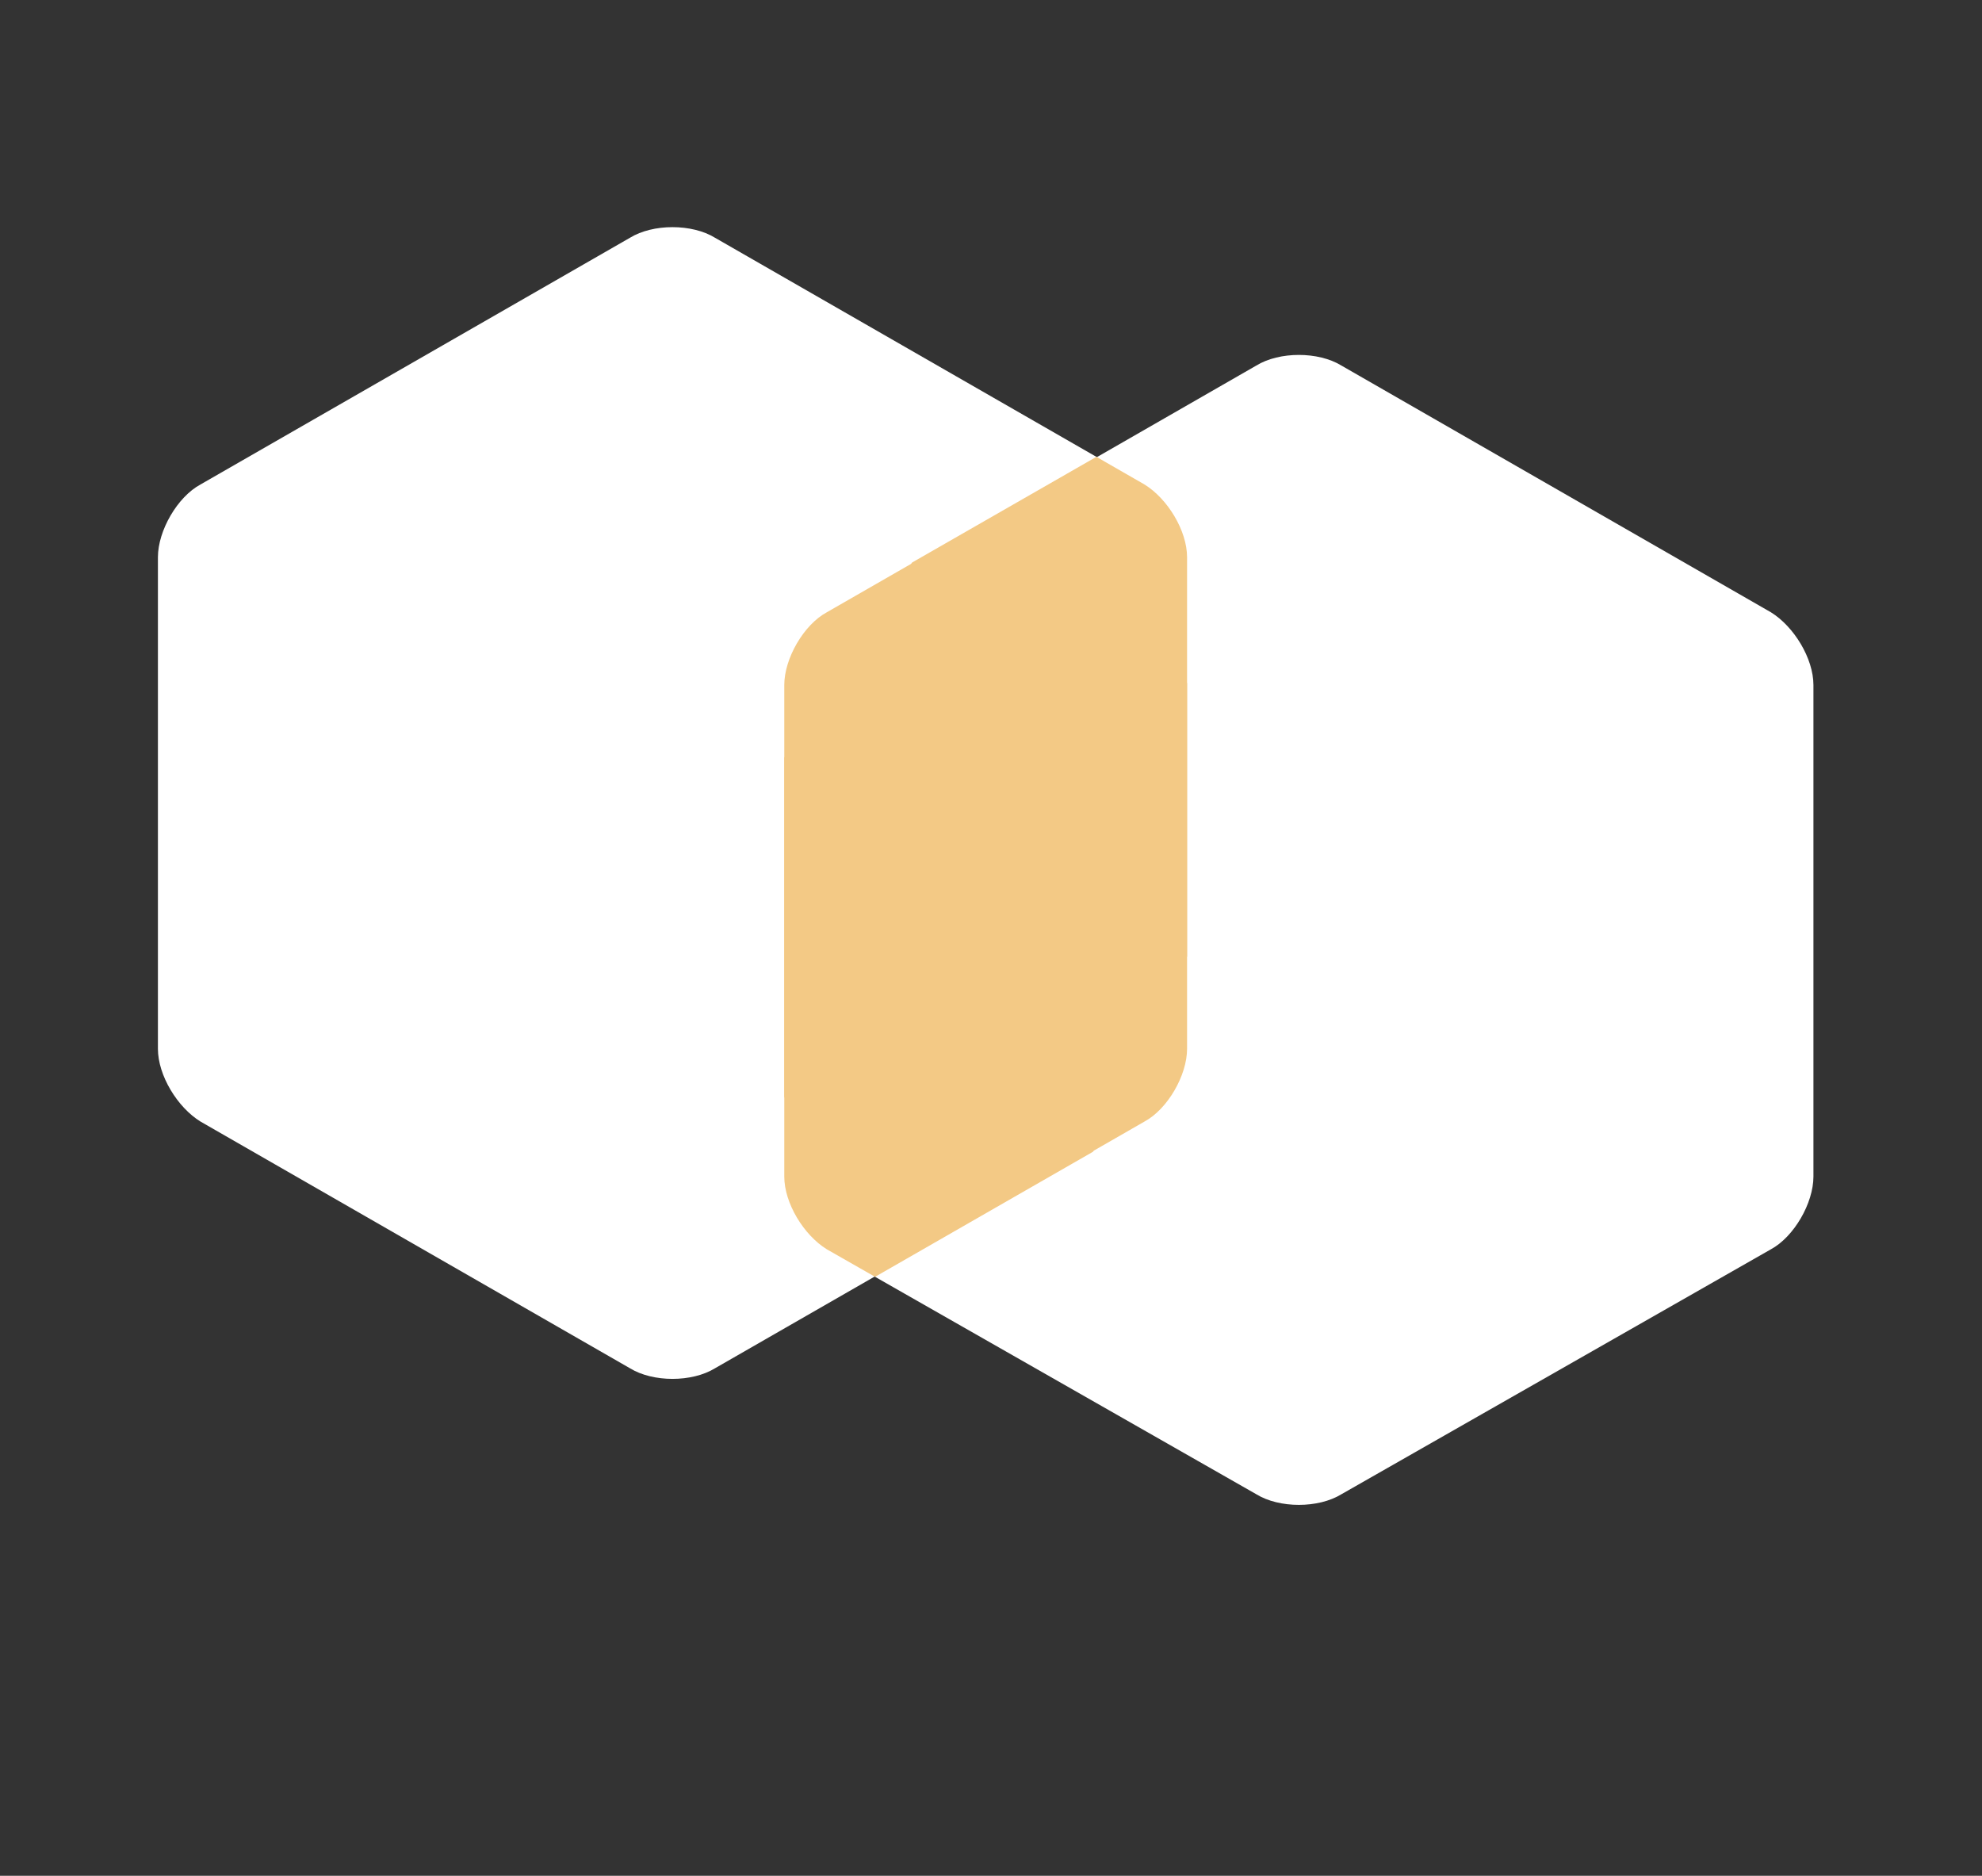
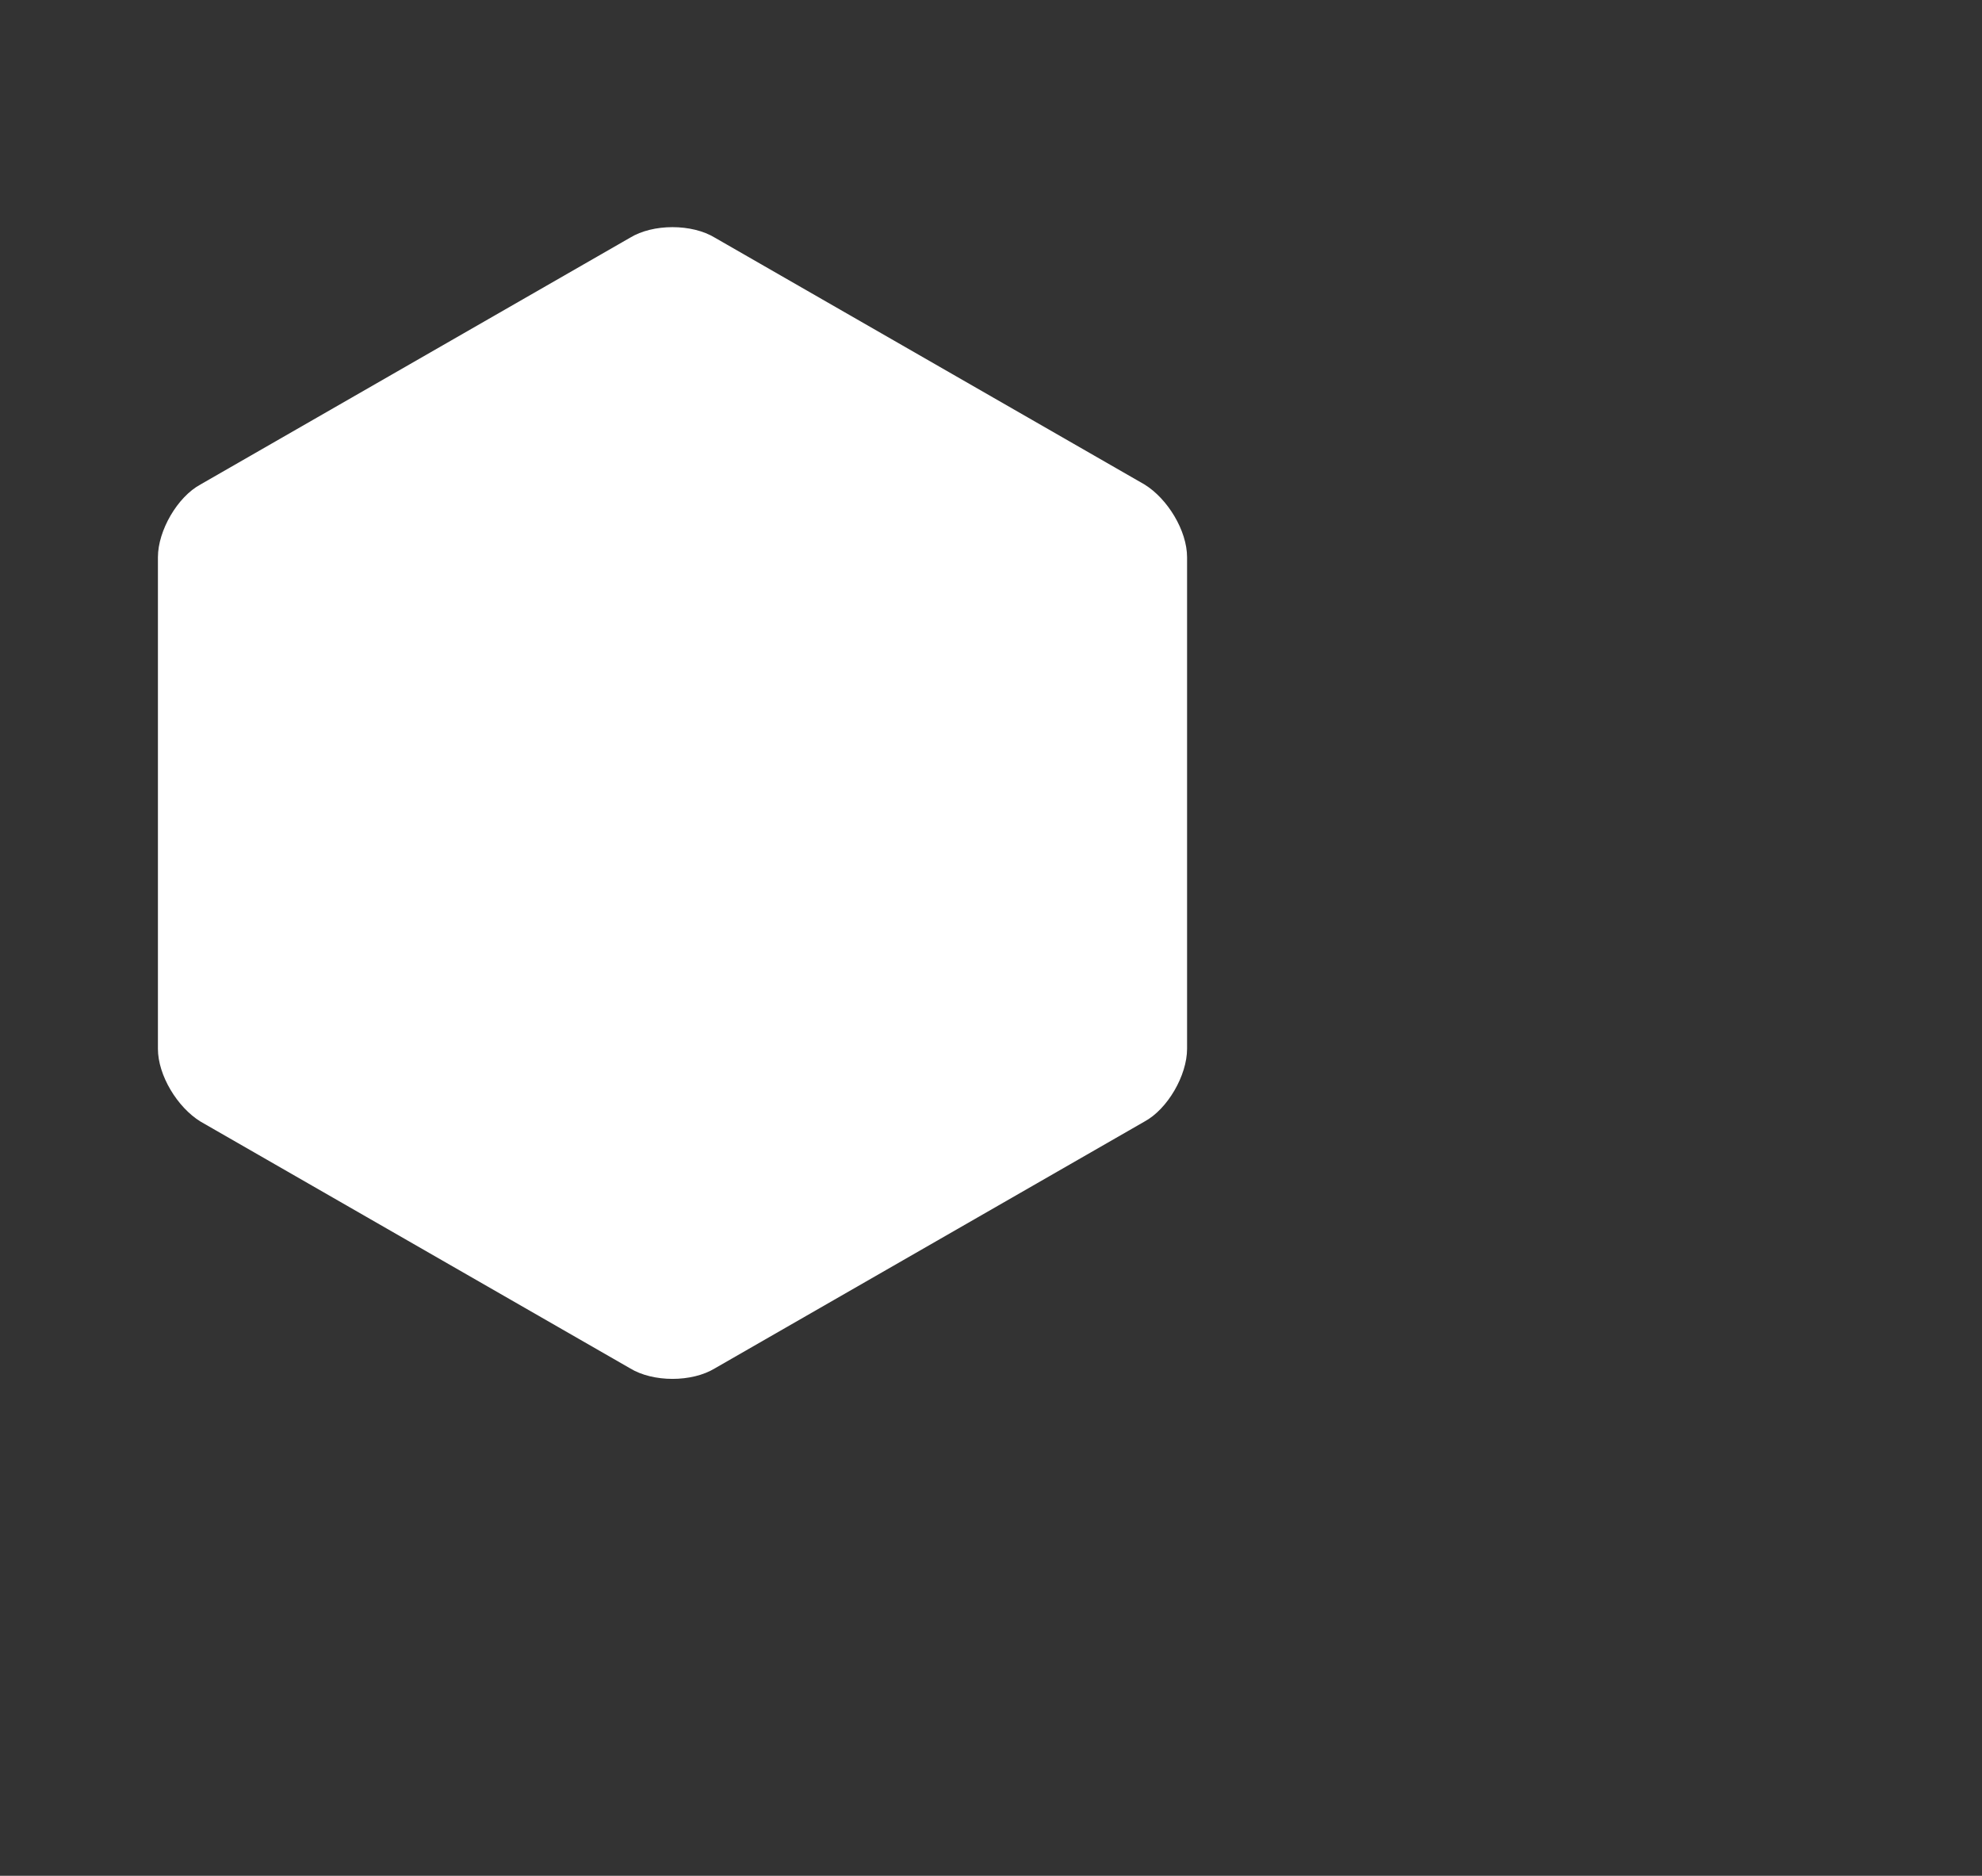
<svg xmlns="http://www.w3.org/2000/svg" xmlns:xlink="http://www.w3.org/1999/xlink" version="1.1" id="Ebene_1" x="0px" y="0px" viewBox="0 0 111.7 105.7" style="enable-background:new 0 0 111.7 105.7;" xml:space="preserve">
  <rect x="0" y="0" width="111.7" height="105.7" fill="#333333" stroke="none" />
  <style type="text/css">
	.st0{fill:#FFFFFF;}
	.st1{clip-path:url(#SVGID_00000040554163212390949790000002791359109736700814_);}
	.st2{fill:#f3c985;}
	.st3{clip-path:url(#SVGID_00000165954712550132247330000001895024348365547175_);}
	.st4{clip-path:url(#SVGID_00000034799214471210817040000000207898729918368442_);}
	.st5{clip-path:url(#SVGID_00000085227870570859832030000013439697680060442540_);}
</style>
  <g>
    <g>
-       <path class="st0" d="M401.7,178.9c0,1.4-1,3.1-2.2,3.8l-22.2,12.7c-1.2,0.7-3.2,0.7-4.4,0l-22.2-12.7c-1.2-0.7-2.2-2.4-2.2-3.8    v-25.4c0-1.4,1-3.1,2.2-3.8l22.2-12.7c1.2-0.7,3.2-0.7,4.4,0l22.2,12.7c1.2,0.7,2.2,2.4,2.2,3.8V178.9z" />
-     </g>
+       </g>
    <g>
      <path class="st0" d="M440.6,192.9c0,1.4-1,3.1-2.2,3.8l-22.2,12.7c-1.2,0.7-3.2,0.7-4.4,0l-22.2-12.7c-1.2-0.7-2.2-2.4-2.2-3.8    v-25.4c0-1.4,1-3.1,2.2-3.8l22.2-12.7c1.2-0.7,3.2-0.7,4.4,0l22.2,12.7c1.2,0.7,2.2,2.4,2.2,3.8V192.9z" />
    </g>
    <g>
      <defs>
        <polygon id="SVGID_1_" points="440.6,195.4 414,210.6 387.4,195.4 387.4,171.2 393.9,161.1 414,149.6 440.6,164.9    " />
      </defs>
      <clipPath id="SVGID_00000158011026767089561630000008528065538790034617_">
        <use xlink:href="#SVGID_1_" style="overflow:visible;" />
      </clipPath>
      <g style="clip-path:url(#SVGID_00000158011026767089561630000008528065538790034617_);">
-         <path class="st2" d="M401.7,178.9c0,1.4-1,3.1-2.2,3.8l-22.2,12.7c-1.2,0.7-3.2,0.7-4.4,0l-22.2-12.7c-1.2-0.7-2.2-2.4-2.2-3.8     v-25.4c0-1.4,1-3.1,2.2-3.8l22.2-12.7c1.2-0.7,3.2-0.7,4.4,0l22.2,12.7c1.2,0.7,2.2,2.4,2.2,3.8V178.9z" />
-       </g>
+         </g>
    </g>
    <g>
      <defs>
        <polygon id="SVGID_00000112625951278402788710000005005893108247602109_" points="396.9,184.2 375.1,196.7 348.5,181.5      348.5,151 375.1,135.7 401.7,151 401.7,174.2    " />
      </defs>
      <clipPath id="SVGID_00000104665658611446017960000014805649954324462996_">
        <use xlink:href="#SVGID_00000112625951278402788710000005005893108247602109_" style="overflow:visible;" />
      </clipPath>
      <g style="clip-path:url(#SVGID_00000104665658611446017960000014805649954324462996_);">
        <path class="st2" d="M440.6,192.9c0,1.4-1,3.1-2.2,3.8l-22.2,12.7c-1.2,0.7-3.2,0.7-4.4,0l-22.2-12.7c-1.2-0.7-2.2-2.4-2.2-3.8     v-25.4c0-1.4,1-3.1,2.2-3.8l22.2-12.7c1.2-0.7,3.2-0.7,4.4,0l22.2,12.7c1.2,0.7,2.2,2.4,2.2,3.8V192.9z" />
      </g>
    </g>
  </g>
  <g>
    <g>
-       <path class="st0" d="M102.2,66.3c0,1.5-1.1,3.4-2.4,4.1L75.6,84.2c-1.3,0.8-3.5,0.8-4.8,0L46.6,70.4c-1.3-0.8-2.4-2.6-2.4-4.1    V38.6c0-1.5,1.1-3.4,2.4-4.1l24.2-13.9c1.3-0.8,3.5-0.8,4.8,0l24.2,13.9c1.3,0.8,2.4,2.6,2.4,4.1V66.3z" />
-     </g>
+       </g>
    <g>
      <path class="st0" d="M66.9,59.1c0,1.5-1.1,3.4-2.4,4.1L40.3,77.1c-1.3,0.8-3.5,0.8-4.8,0L11.3,63.2c-1.3-0.8-2.4-2.6-2.4-4.1V31.4    c0-1.5,1.1-3.4,2.4-4.1l24.2-13.9c1.3-0.8,3.5-0.8,4.8,0l24.2,13.9c1.3,0.8,2.4,2.6,2.4,4.1V59.1z" />
    </g>
    <g>
      <defs>
        <polygon id="SVGID_00000098909521532094190830000015974552361262305169_" points="102.2,69 73.2,85.6 48.8,71.6 44.2,61.8      44.2,42.7 51.4,31.7 73.2,19.2 102.2,35.8    " />
      </defs>
      <clipPath id="SVGID_00000124140778155922848750000002543439419942029443_">
        <use xlink:href="#SVGID_00000098909521532094190830000015974552361262305169_" style="overflow:visible;" />
      </clipPath>
      <g style="clip-path:url(#SVGID_00000124140778155922848750000002543439419942029443_);">
-         <path class="st2" d="M66.9,59.1c0,1.5-1.1,3.4-2.4,4.1L40.3,77.1c-1.3,0.8-3.5,0.8-4.8,0L11.3,63.2c-1.3-0.8-2.4-2.6-2.4-4.1     V31.4c0-1.5,1.1-3.4,2.4-4.1l24.2-13.9c1.3-0.8,3.5-0.8,4.8,0l24.2,13.9c1.3,0.8,2.4,2.6,2.4,4.1V59.1z" />
-       </g>
+         </g>
    </g>
    <g>
      <defs>
-         <polygon id="SVGID_00000016063763771799966850000010214466599841881993_" points="61.6,64.9 37.9,78.5 8.9,61.9 8.9,28.6      37.9,12 62.2,26 66.9,38.5 66.9,53.9    " />
-       </defs>
+         </defs>
      <clipPath id="SVGID_00000104688230513952088710000016042571870902948751_">
        <use xlink:href="#SVGID_00000016063763771799966850000010214466599841881993_" style="overflow:visible;" />
      </clipPath>
      <g style="clip-path:url(#SVGID_00000104688230513952088710000016042571870902948751_);">
        <path class="st2" d="M102.2,66.3c0,1.5-1.1,3.4-2.4,4.1L75.6,84.2c-1.3,0.8-3.5,0.8-4.8,0L46.6,70.4c-1.3-0.8-2.4-2.6-2.4-4.1     V38.6c0-1.5,1.1-3.4,2.4-4.1l24.2-13.9c1.3-0.8,3.5-0.8,4.8,0l24.2,13.9c1.3,0.8,2.4,2.6,2.4,4.1V66.3z" />
      </g>
    </g>
  </g>
</svg>